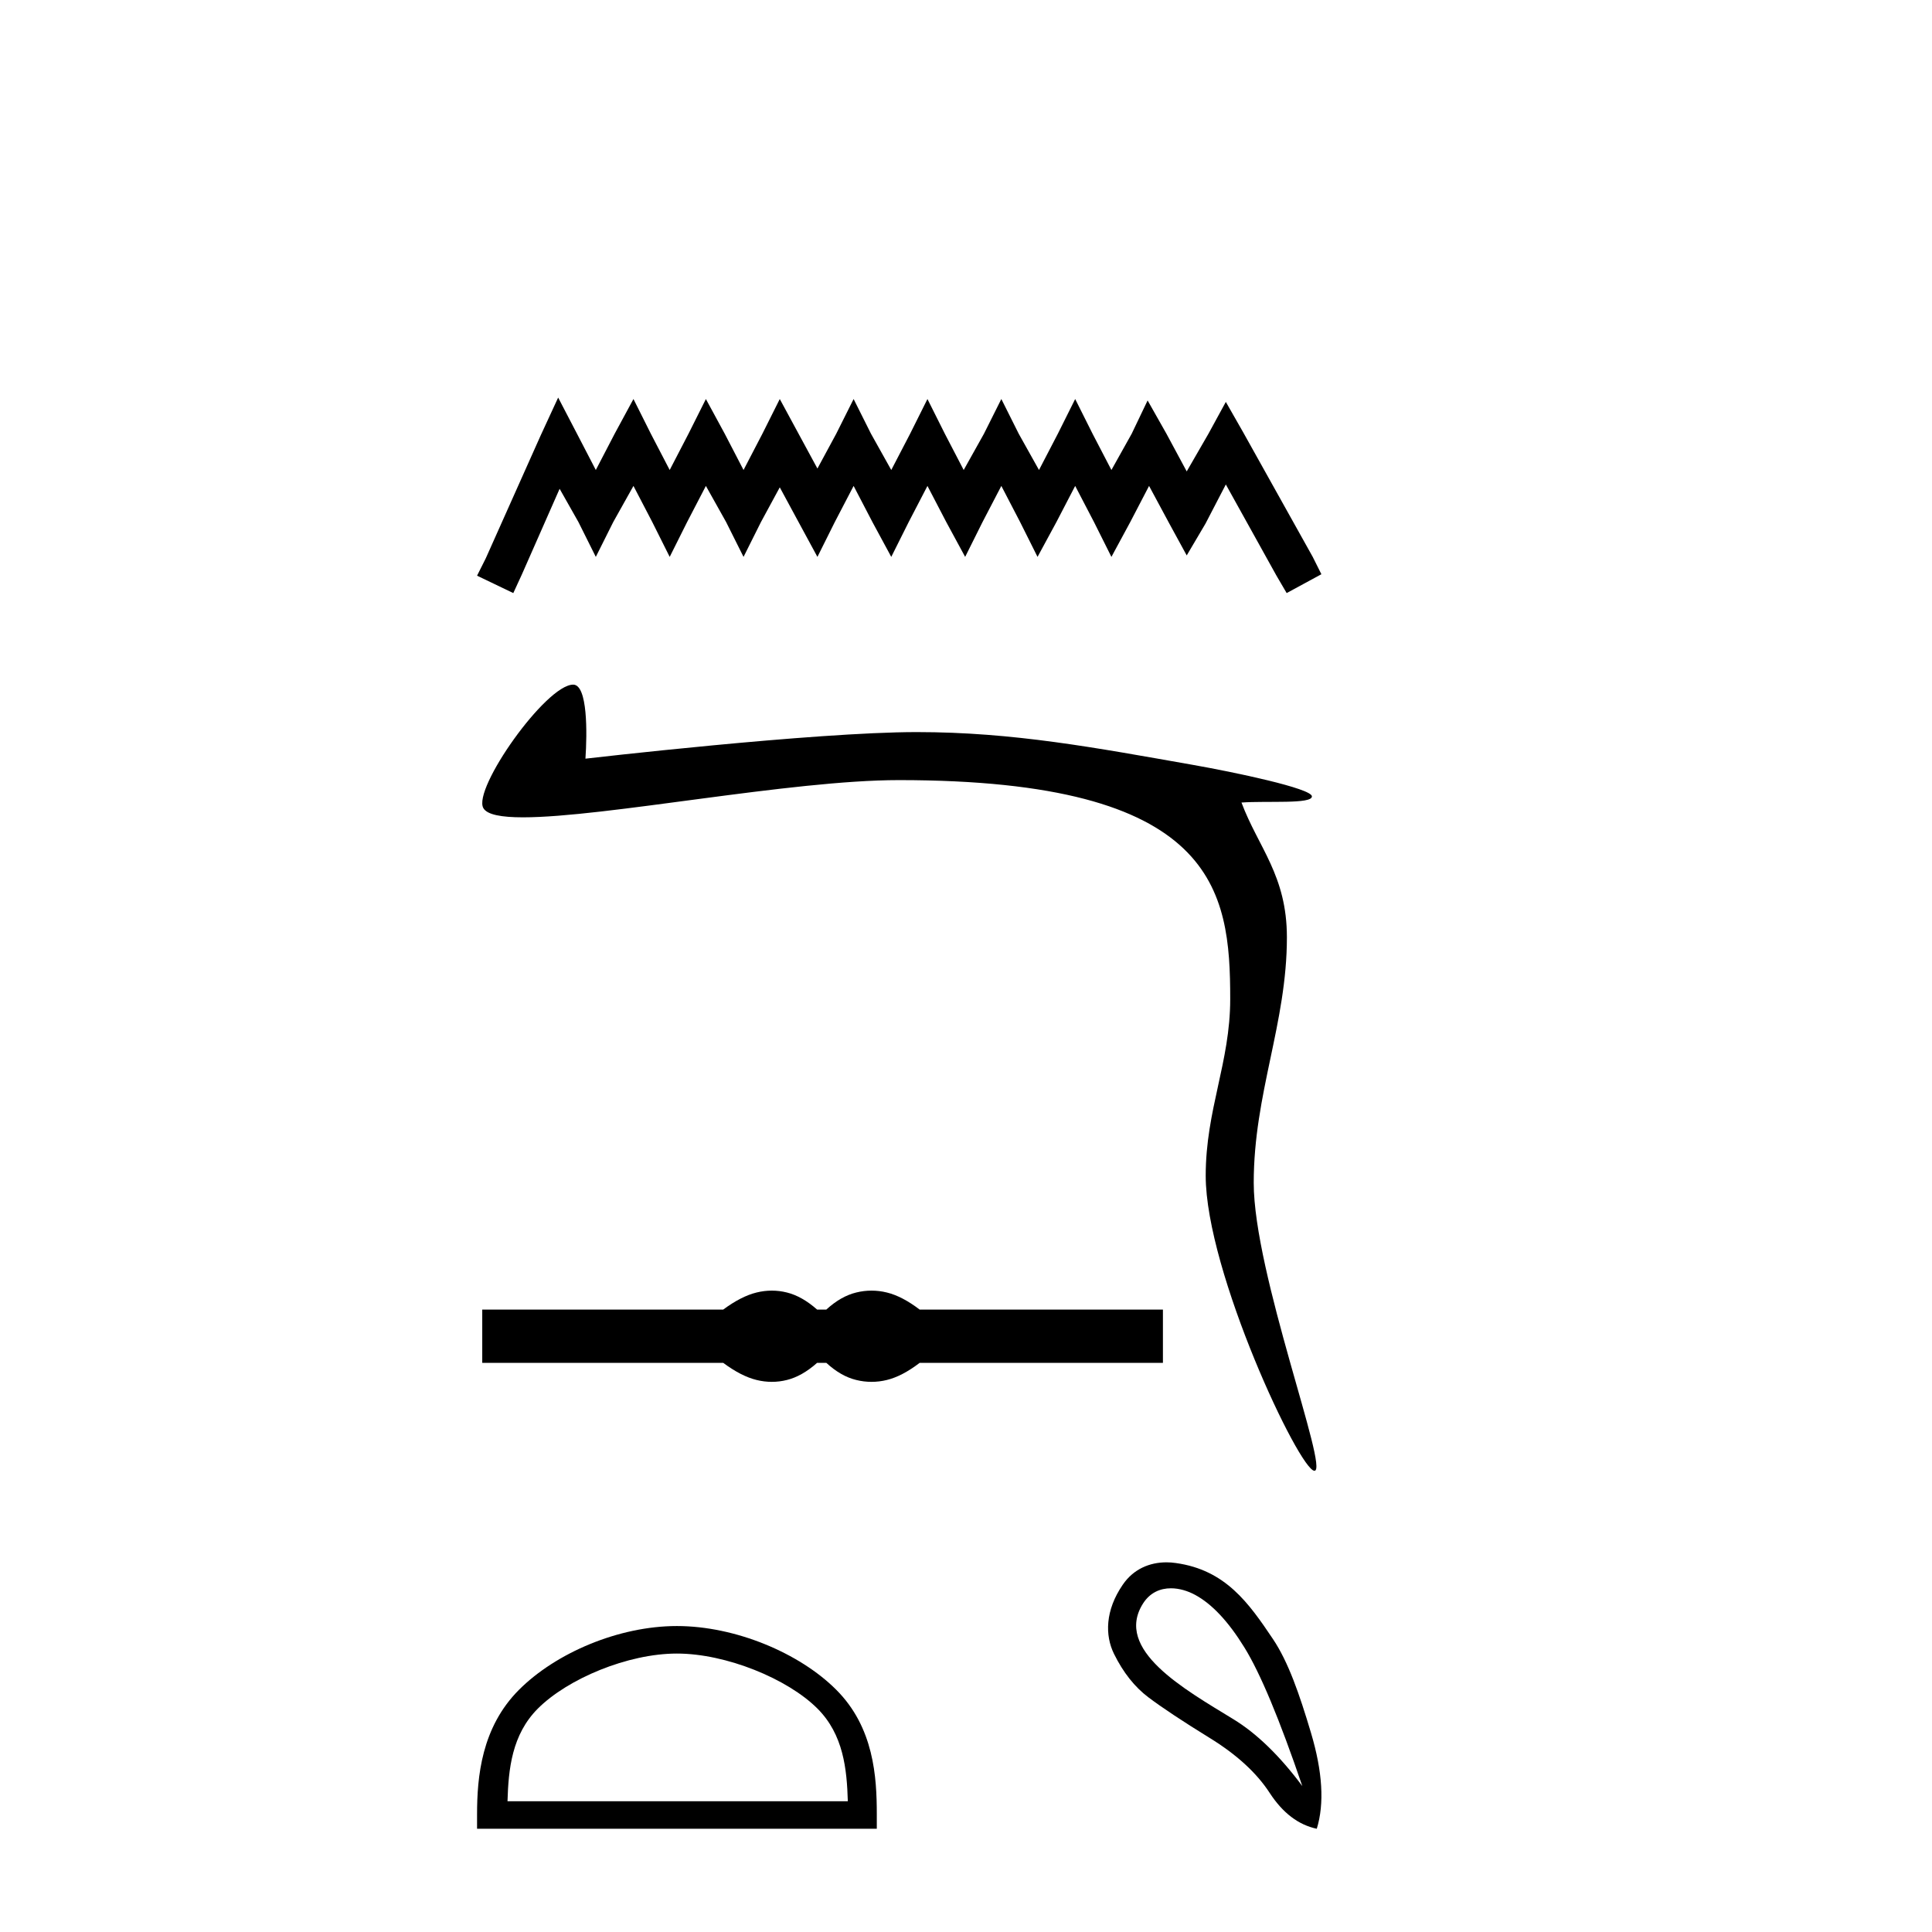
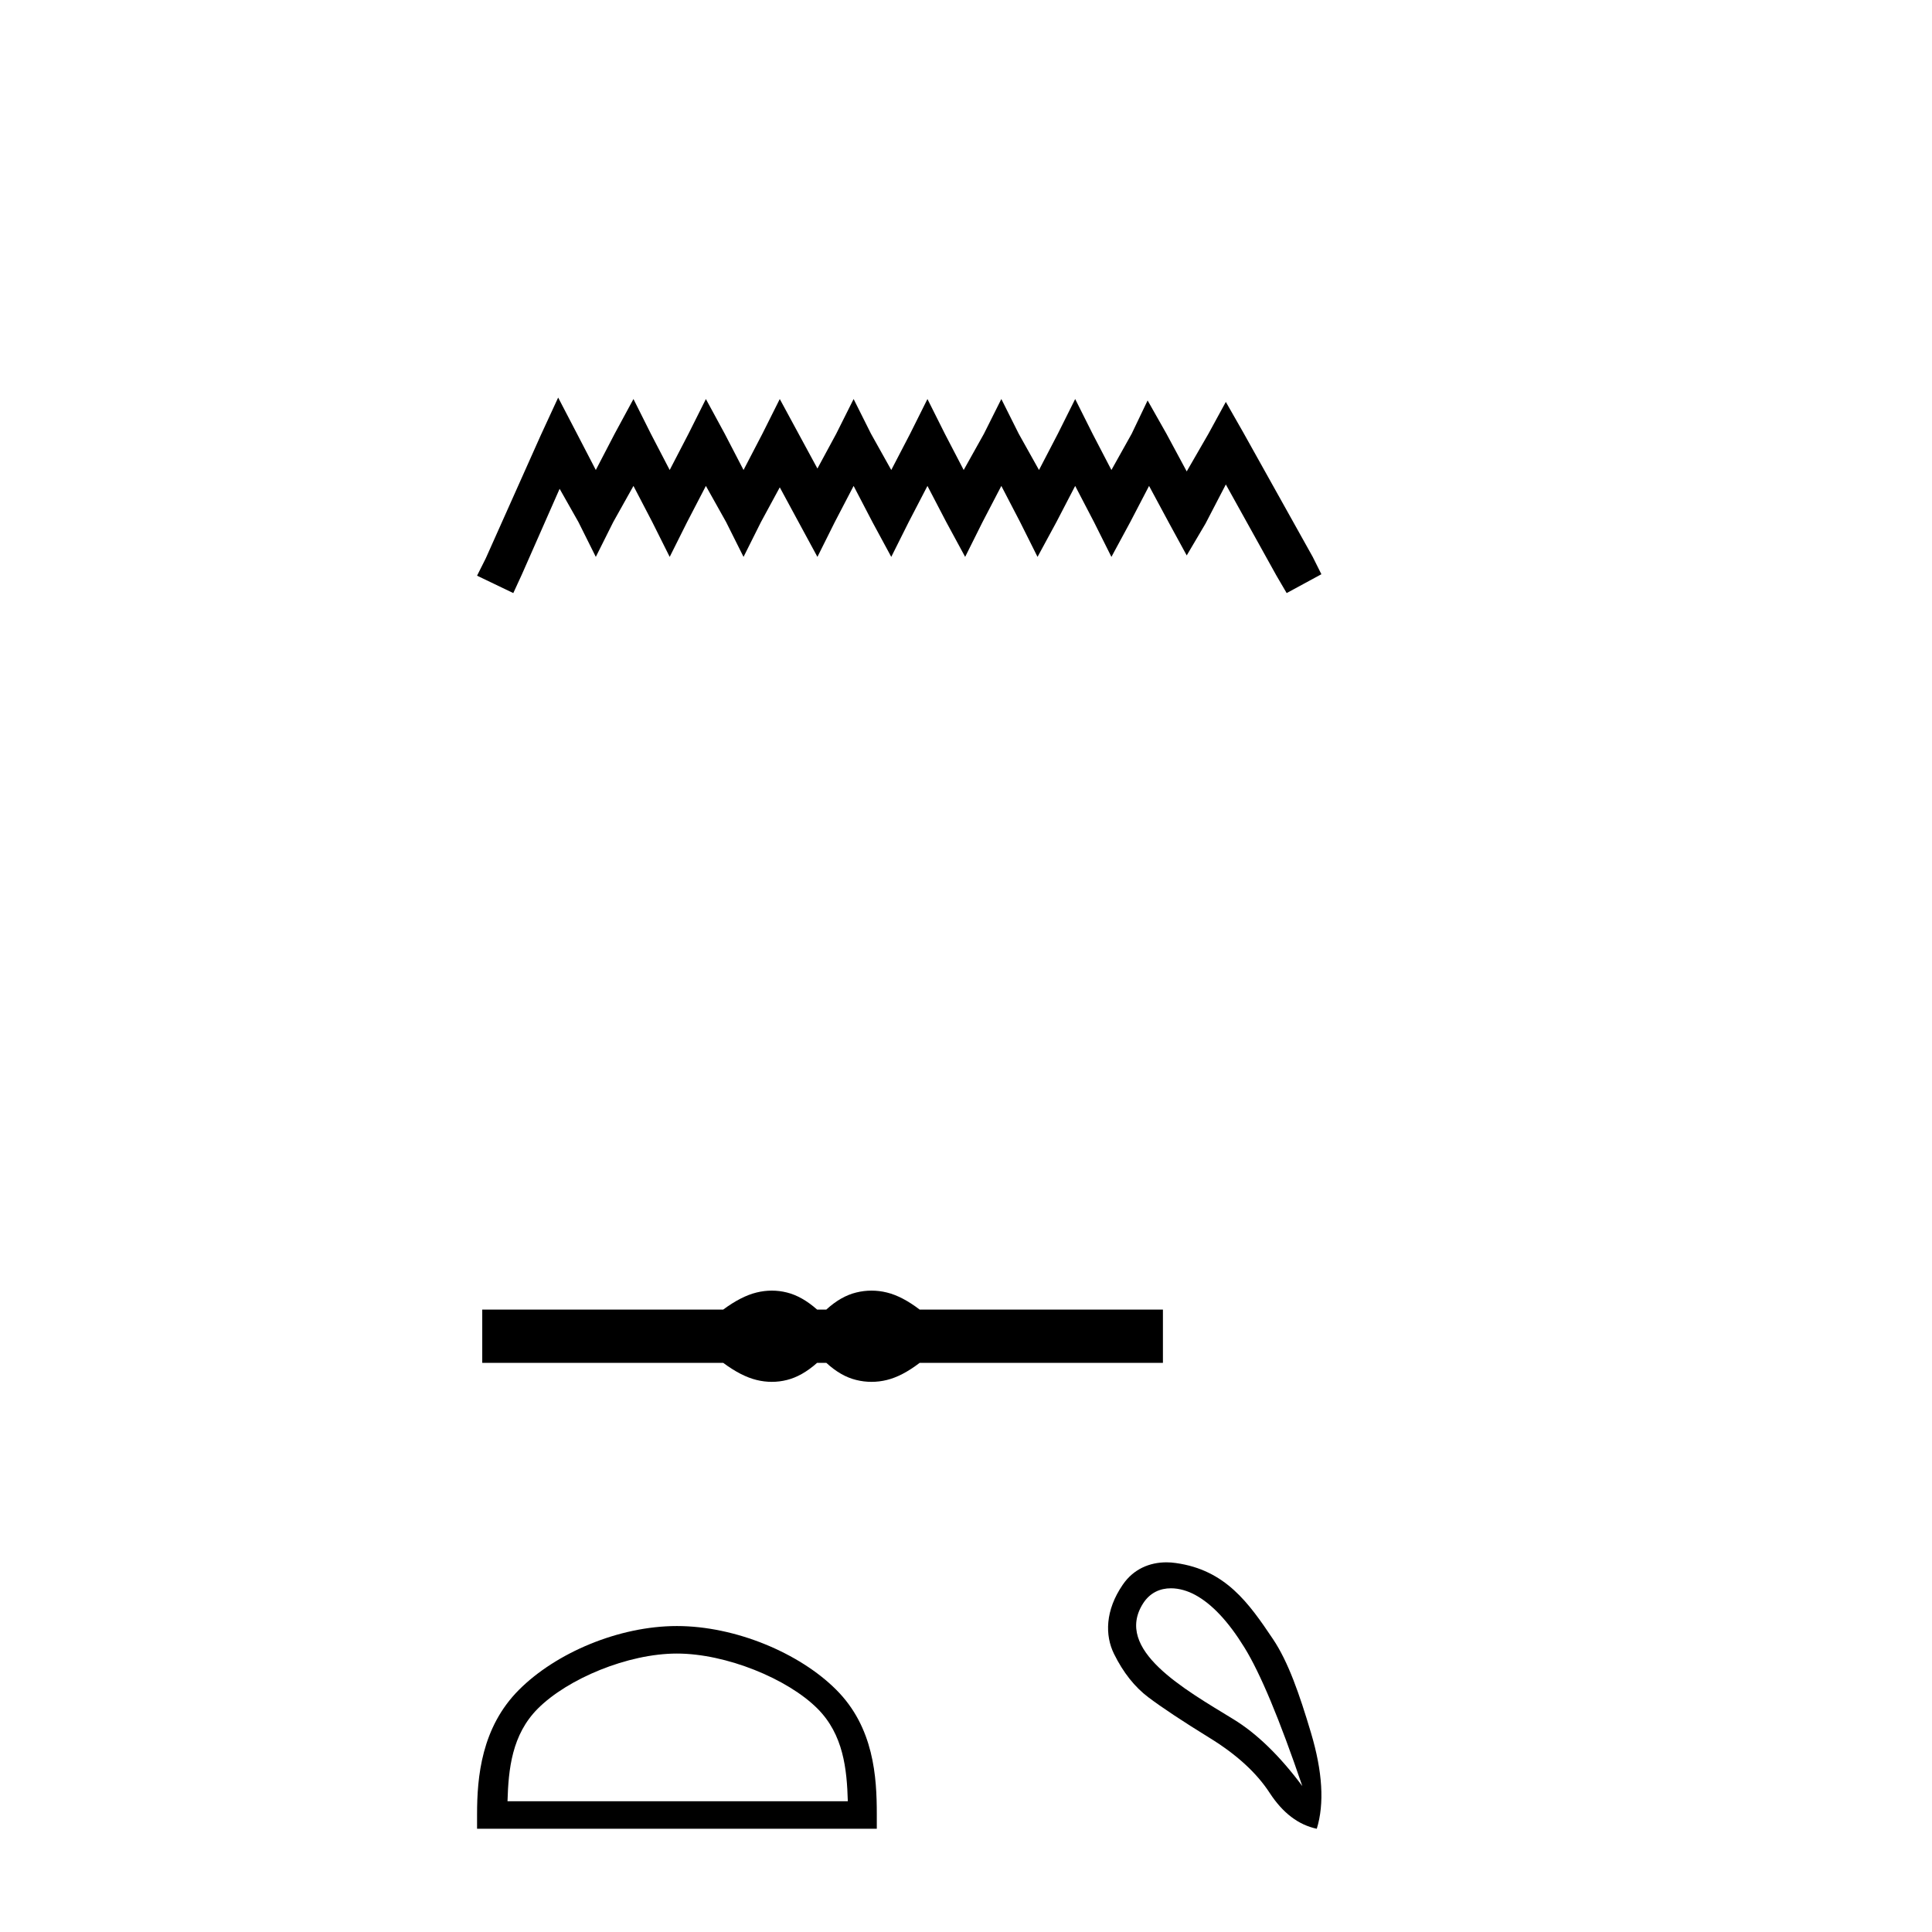
<svg xmlns="http://www.w3.org/2000/svg" width="41.0" height="41.0">
  <path d="M 11.845 8.437 L 11.476 9.236 L 10.309 11.848 L 10.124 12.217 L 10.893 12.586 L 11.077 12.186 L 11.876 10.373 L 12.276 11.08 L 12.644 11.818 L 13.013 11.08 L 13.443 10.312 L 13.843 11.08 L 14.212 11.818 L 14.581 11.08 L 14.98 10.312 L 15.41 11.08 L 15.779 11.818 L 16.148 11.08 L 16.548 10.342 L 16.947 11.08 L 17.347 11.818 L 17.715 11.08 L 18.115 10.312 L 18.515 11.08 L 18.914 11.818 L 19.283 11.08 L 19.682 10.312 L 20.082 11.08 L 20.482 11.818 L 20.85 11.08 L 21.25 10.312 L 21.649 11.08 L 22.018 11.818 L 22.418 11.08 L 22.817 10.312 L 23.217 11.08 L 23.586 11.818 L 23.985 11.08 L 24.385 10.312 L 24.815 11.111 L 25.184 11.787 L 25.583 11.111 L 26.014 10.281 L 27.089 12.217 L 27.305 12.586 L 28.042 12.186 L 27.858 11.818 L 26.382 9.174 L 26.014 8.529 L 25.645 9.205 L 25.184 10.004 L 24.754 9.205 L 24.354 8.498 L 24.016 9.205 L 23.586 9.974 L 23.186 9.205 L 22.817 8.468 L 22.449 9.205 L 22.049 9.974 L 21.619 9.205 L 21.25 8.468 L 20.881 9.205 L 20.451 9.974 L 20.051 9.205 L 19.682 8.468 L 19.314 9.205 L 18.914 9.974 L 18.484 9.205 L 18.115 8.468 L 17.746 9.205 L 17.347 9.943 L 16.947 9.205 L 16.548 8.468 L 16.179 9.205 L 15.779 9.974 L 15.38 9.205 L 14.98 8.468 L 14.611 9.205 L 14.212 9.974 L 13.812 9.205 L 13.443 8.468 L 13.044 9.205 L 12.644 9.974 L 12.245 9.205 L 11.845 8.437 Z" style="fill:#000000;stroke:none" />
-   <path d="M 12.164 14.529 C 11.584 14.529 10.023 16.744 10.258 17.15 C 10.338 17.29 10.642 17.345 11.1 17.345 C 12.835 17.345 16.773 16.555 19.076 16.555 C 25.814 16.555 26.107 18.886 26.107 21.202 C 26.107 22.548 25.587 23.547 25.587 24.951 C 25.587 26.988 27.579 31.212 27.895 31.212 C 28.211 31.212 26.606 27.025 26.606 25.102 C 26.606 23.205 27.31 21.724 27.31 19.891 C 27.31 18.578 26.703 17.985 26.346 17.031 C 26.902 16.992 27.841 17.069 27.841 16.901 C 27.841 16.732 26.188 16.385 25.305 16.23 C 23.248 15.868 21.504 15.536 19.455 15.536 C 17.276 15.536 12.424 16.1 12.424 16.1 C 12.461 15.562 12.473 14.529 12.164 14.529 Z" style="fill:#000000;stroke:none" />
  <path d="M 16.379 27.389 C 16.272 27.389 16.164 27.402 16.055 27.429 C 15.838 27.482 15.602 27.603 15.348 27.791 L 10.234 27.791 L 10.234 28.922 L 15.348 28.922 C 15.602 29.111 15.838 29.232 16.055 29.285 C 16.164 29.312 16.272 29.325 16.379 29.325 C 16.487 29.325 16.594 29.312 16.7 29.285 C 16.914 29.232 17.127 29.111 17.34 28.922 L 17.536 28.922 C 17.741 29.111 17.952 29.232 18.17 29.285 C 18.278 29.312 18.387 29.325 18.495 29.325 C 18.604 29.325 18.713 29.312 18.821 29.285 C 19.038 29.232 19.27 29.111 19.516 28.922 L 24.679 28.922 L 24.679 27.791 L 19.516 27.791 C 19.27 27.603 19.038 27.482 18.821 27.429 C 18.713 27.402 18.604 27.389 18.495 27.389 C 18.387 27.389 18.278 27.402 18.17 27.429 C 17.952 27.482 17.741 27.603 17.536 27.791 L 17.34 27.791 C 17.127 27.603 16.914 27.482 16.7 27.429 C 16.594 27.402 16.487 27.389 16.379 27.389 Z" style="fill:#000000;stroke:none" />
  <path d="M 14.365 35.091 C 15.409 35.091 16.715 35.626 17.347 36.258 C 17.9 36.811 17.972 37.544 17.992 38.225 L 10.77 38.225 C 10.79 37.544 10.862 36.811 11.415 36.258 C 12.047 35.626 13.322 35.091 14.365 35.091 ZM 14.365 34.507 C 13.128 34.507 11.796 35.078 11.015 35.859 C 10.215 36.659 10.124 37.713 10.124 38.502 L 10.124 38.809 L 18.607 38.809 L 18.607 38.502 C 18.607 37.713 18.547 36.659 17.746 35.859 C 16.966 35.078 15.603 34.507 14.365 34.507 Z" style="fill:#000000;stroke:none" />
  <path d="M 24.849 33.706 C 25.025 33.706 25.206 33.761 25.363 33.846 C 25.721 34.04 26.069 34.412 26.407 34.96 C 26.746 35.508 27.155 36.489 27.637 37.903 C 27.155 37.257 26.666 36.783 26.169 36.481 C 25.137 35.849 23.636 35.012 24.256 34.03 C 24.404 33.797 24.622 33.706 24.849 33.706 ZM 24.755 33.155 C 24.399 33.155 24.055 33.295 23.826 33.631 C 23.453 34.175 23.447 34.704 23.641 35.098 C 23.836 35.493 24.079 35.8 24.371 36.02 C 24.663 36.24 25.096 36.527 25.67 36.881 C 26.244 37.234 26.669 37.624 26.945 38.049 C 27.222 38.474 27.555 38.727 27.944 38.809 C 28.108 38.277 28.067 37.598 27.821 36.773 C 27.575 35.948 27.338 35.265 27.014 34.783 C 26.499 34.017 26.009 33.318 24.955 33.17 C 24.888 33.16 24.821 33.155 24.755 33.155 Z" style="fill:#000000;stroke:none" />
</svg>